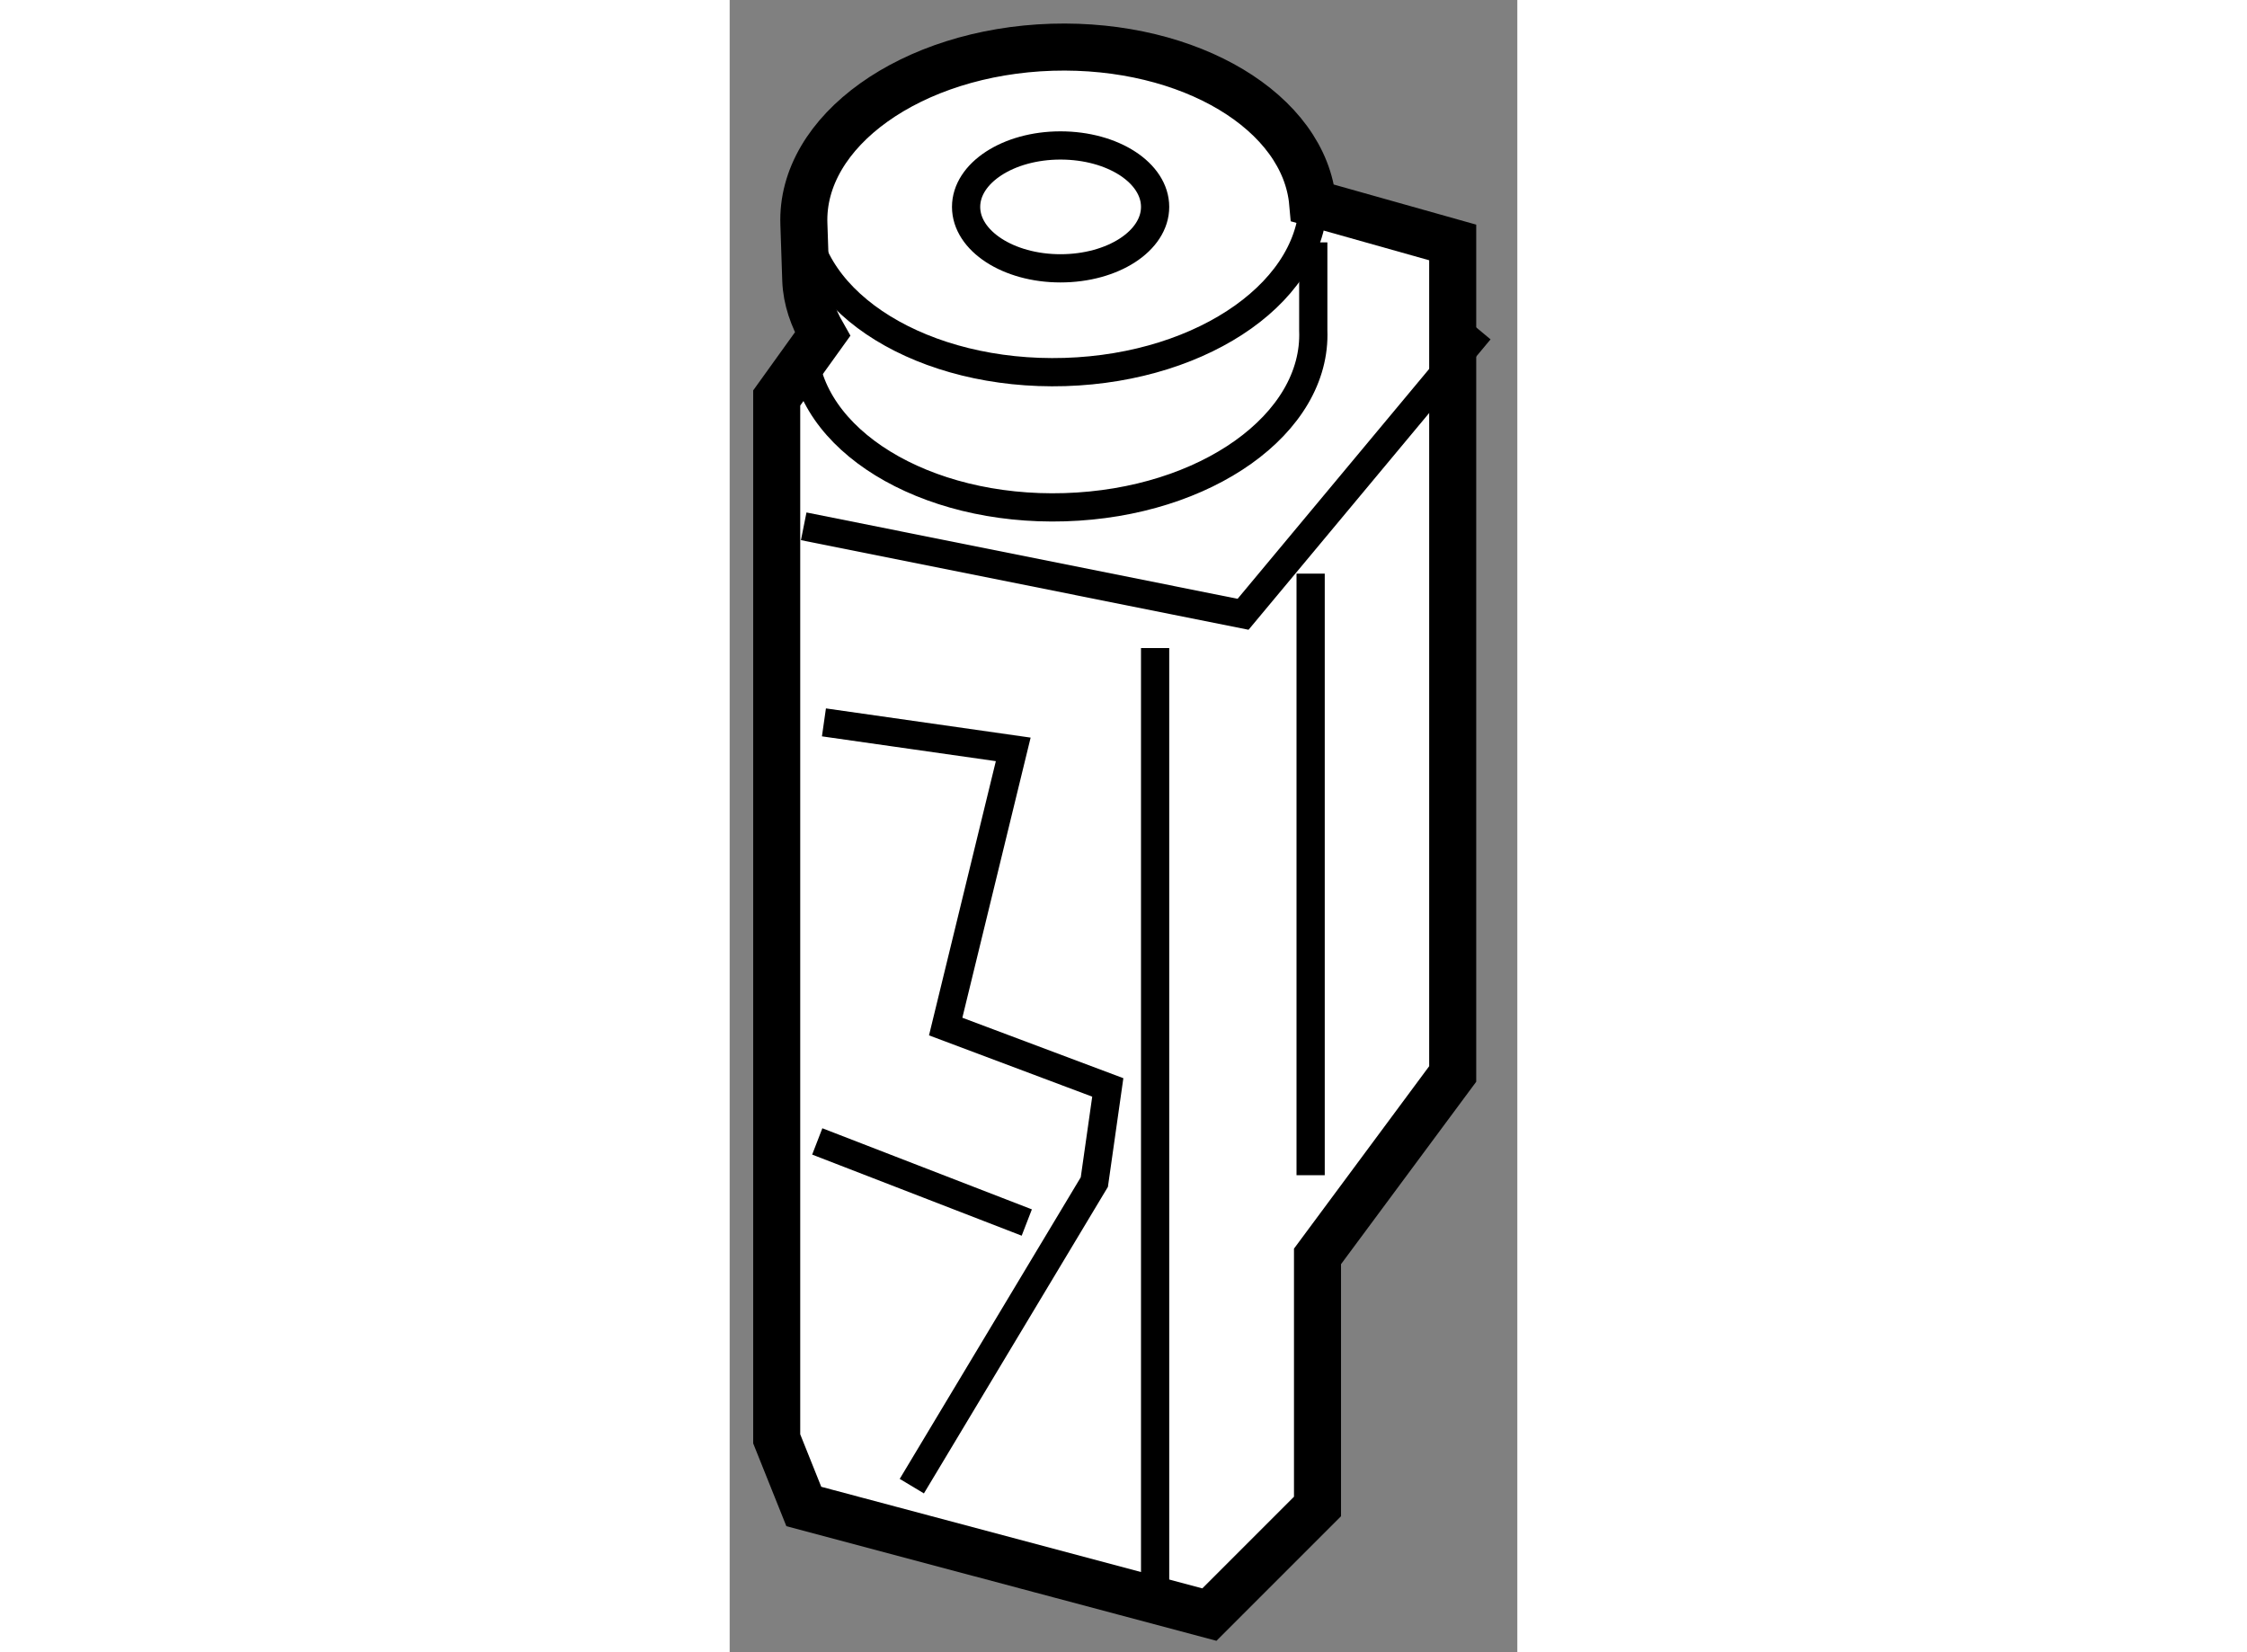
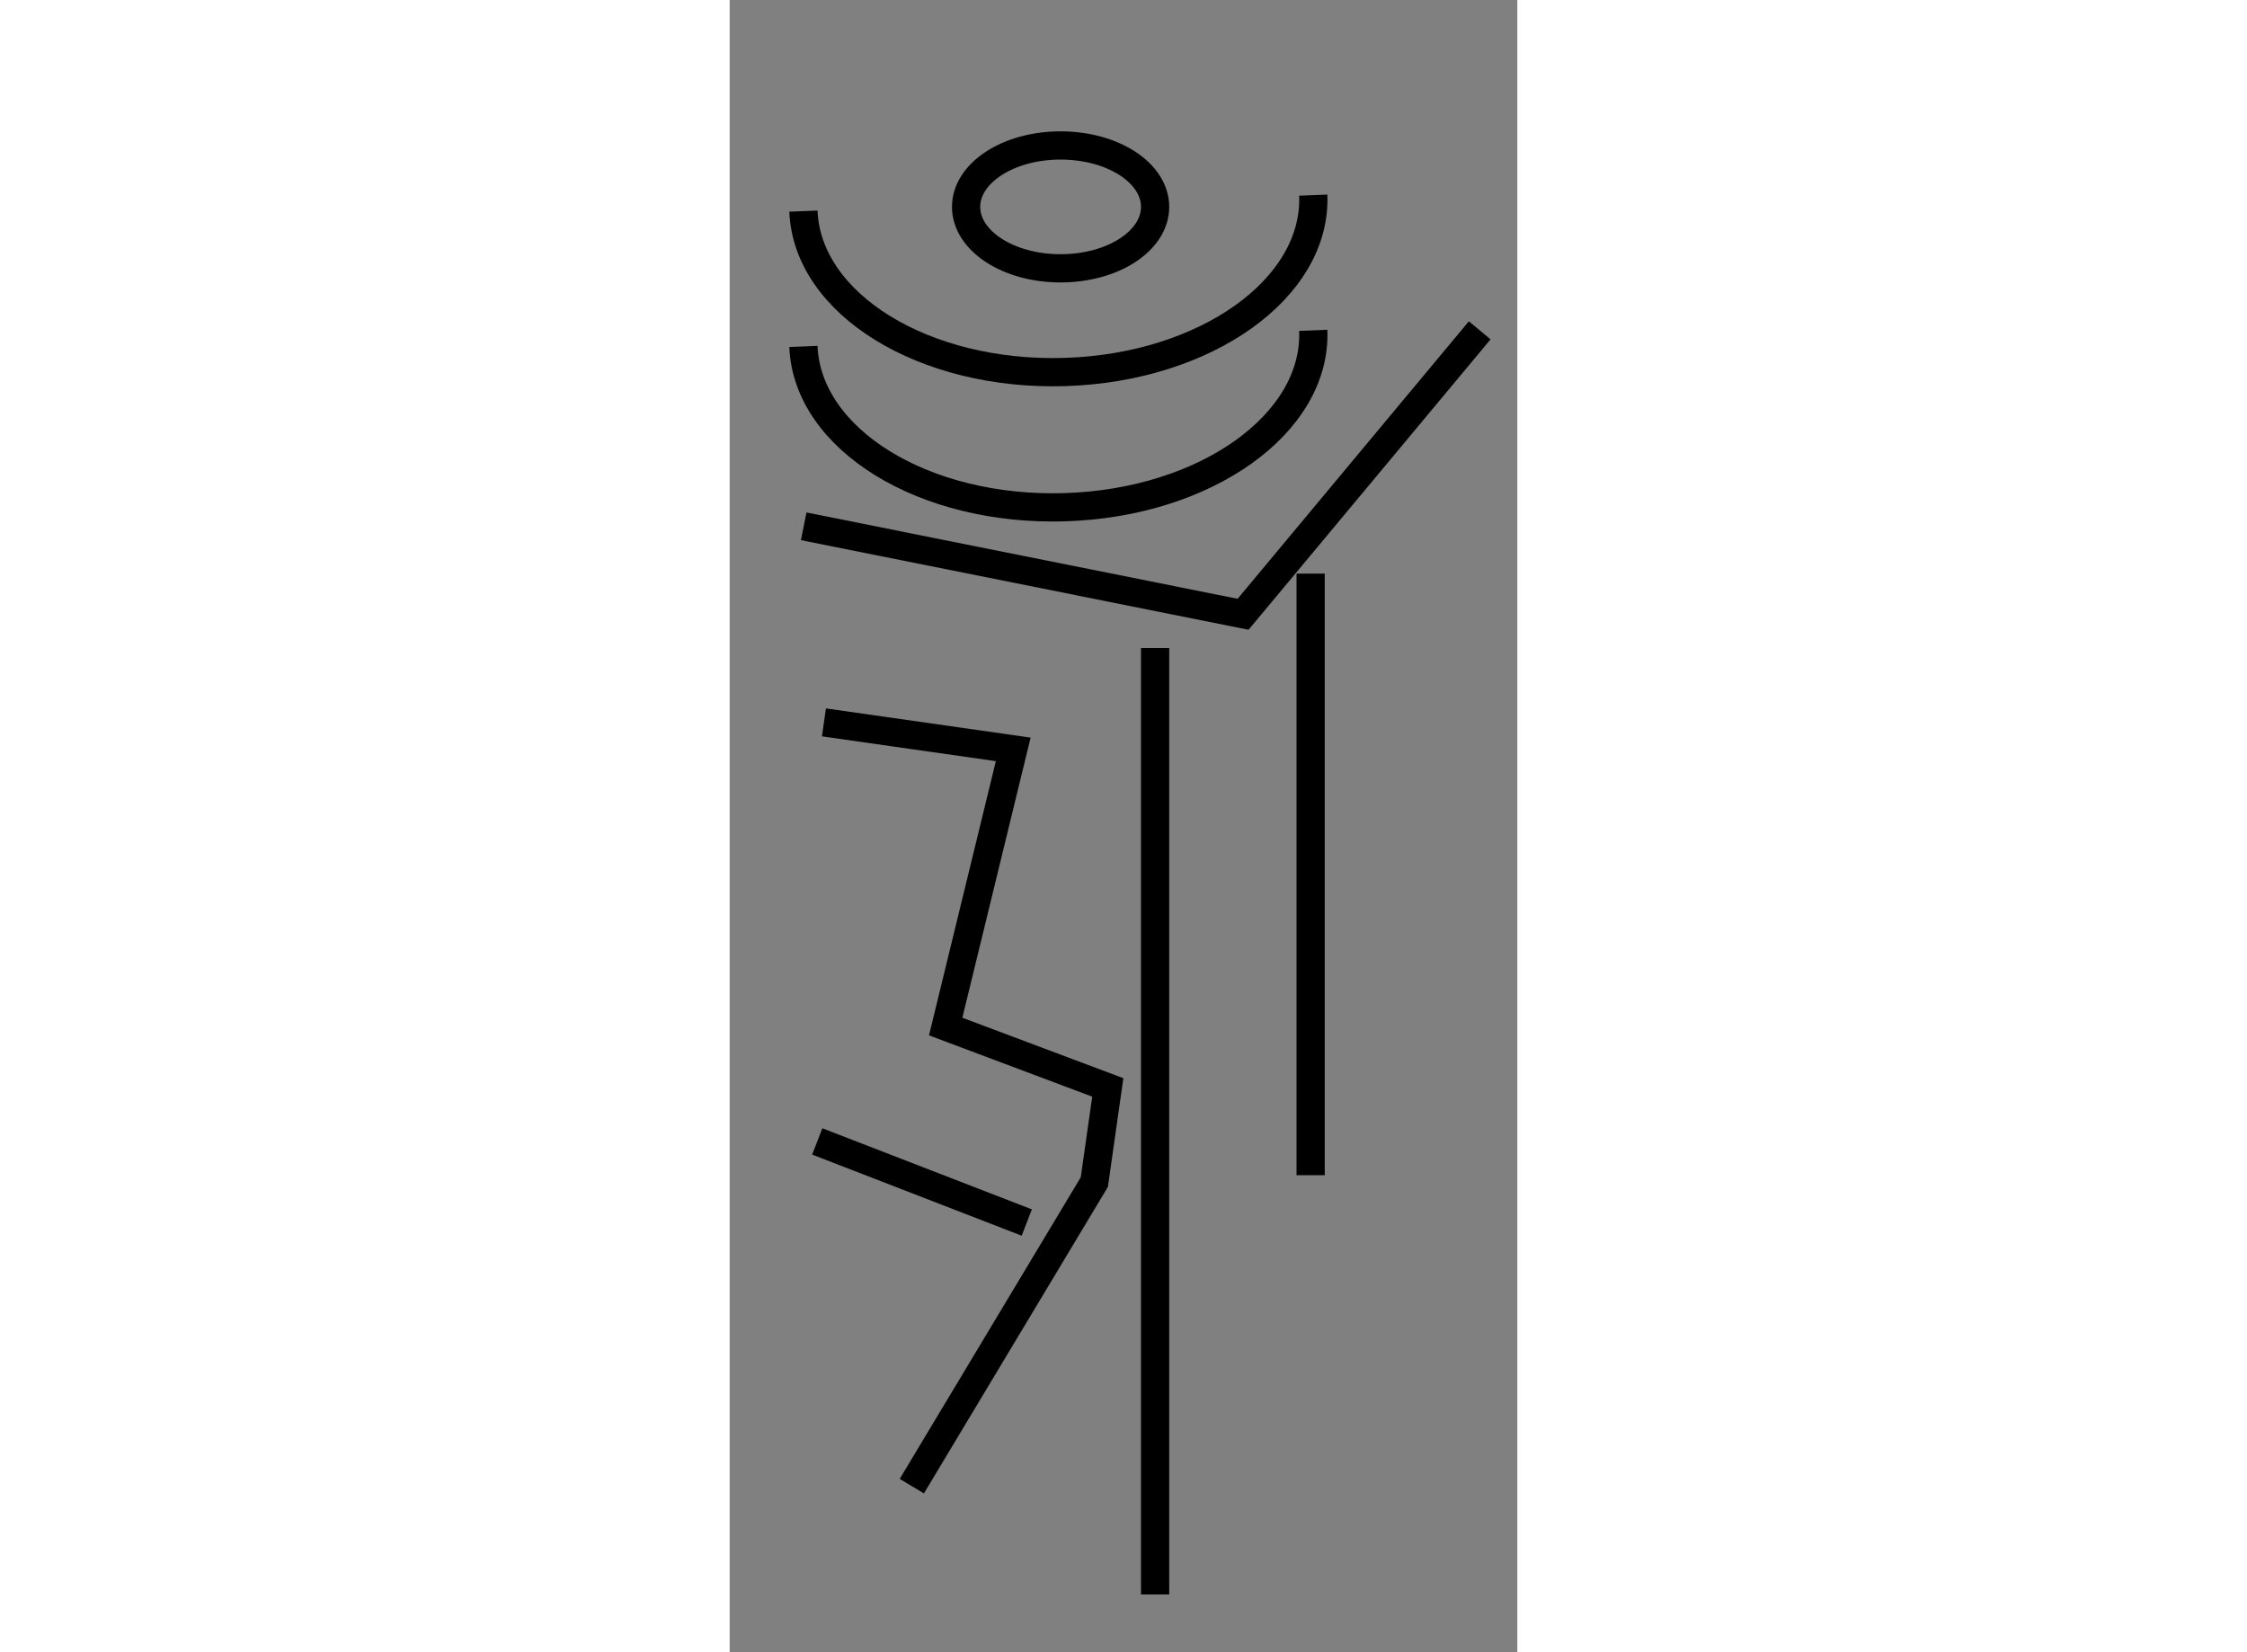
<svg xmlns="http://www.w3.org/2000/svg" version="1.1" x="0px" y="0px" width="244.8px" height="180px" viewBox="127.713 96.073 8.372 17.561" enable-background="new 0 0 244.8 180" xml:space="preserve">
  <rect x="127.713" y="96.073" width="8.372" height="17.561" fill="#808080" stroke="none" />
  <g>
-     <path fill="#FFFFFF" stroke="#000000" stroke-width="0.5" d="M133.91,98.231c-0.085-0.964-1.302-1.7-2.771-1.656    c-1.495,0.047-2.675,0.892-2.637,1.882l0.02,0.597c0.008,0.203,0.077,0.394,0.178,0.571l-0.487,0.678v11.063l0.288,0.719    l4.311,1.149l1.149-1.149v-2.658l1.437-1.939v-8.838L133.91,98.231z" />
    <path fill="none" stroke="#000000" stroke-width="0.3" d="M128.497,98.317c0.039,0.99,1.283,1.756,2.78,1.71    c1.495-0.046,2.678-0.888,2.639-1.88" />
-     <path fill="none" stroke="#000000" stroke-width="0.3" d="M128.497,99.755c0.039,0.99,1.283,1.756,2.78,1.709    c1.495-0.046,2.678-0.888,2.639-1.88v-0.935" />
+     <path fill="none" stroke="#000000" stroke-width="0.3" d="M128.497,99.755c0.039,0.99,1.283,1.756,2.78,1.709    c1.495-0.046,2.678-0.888,2.639-1.88" />
    <path fill="none" stroke="#000000" stroke-width="0.3" d="M132.235,98.272c0,0.361-0.448,0.653-1.006,0.653    c-0.554,0-1.003-0.292-1.003-0.653s0.449-0.653,1.003-0.653C131.787,97.619,132.235,97.911,132.235,98.272z" />
    <polyline fill="none" stroke="#000000" stroke-width="0.3" points="128.5,101.667 133.17,102.602 135.685,99.584   " />
    <line fill="none" stroke="#000000" stroke-width="0.3" x1="132.235" y1="102.961" x2="132.235" y2="113.02" />
    <polyline fill="none" stroke="#000000" stroke-width="0.3" points="128.715,103.751 130.727,104.038 130.009,106.984     131.732,107.631 131.589,108.637 129.649,111.869   " />
    <line fill="none" stroke="#000000" stroke-width="0.3" x1="128.644" y1="108.205" x2="130.871" y2="109.067" />
    <line fill="none" stroke="#000000" stroke-width="0.3" x1="133.888" y1="102.17" x2="133.888" y2="108.564" />
  </g>
</svg>